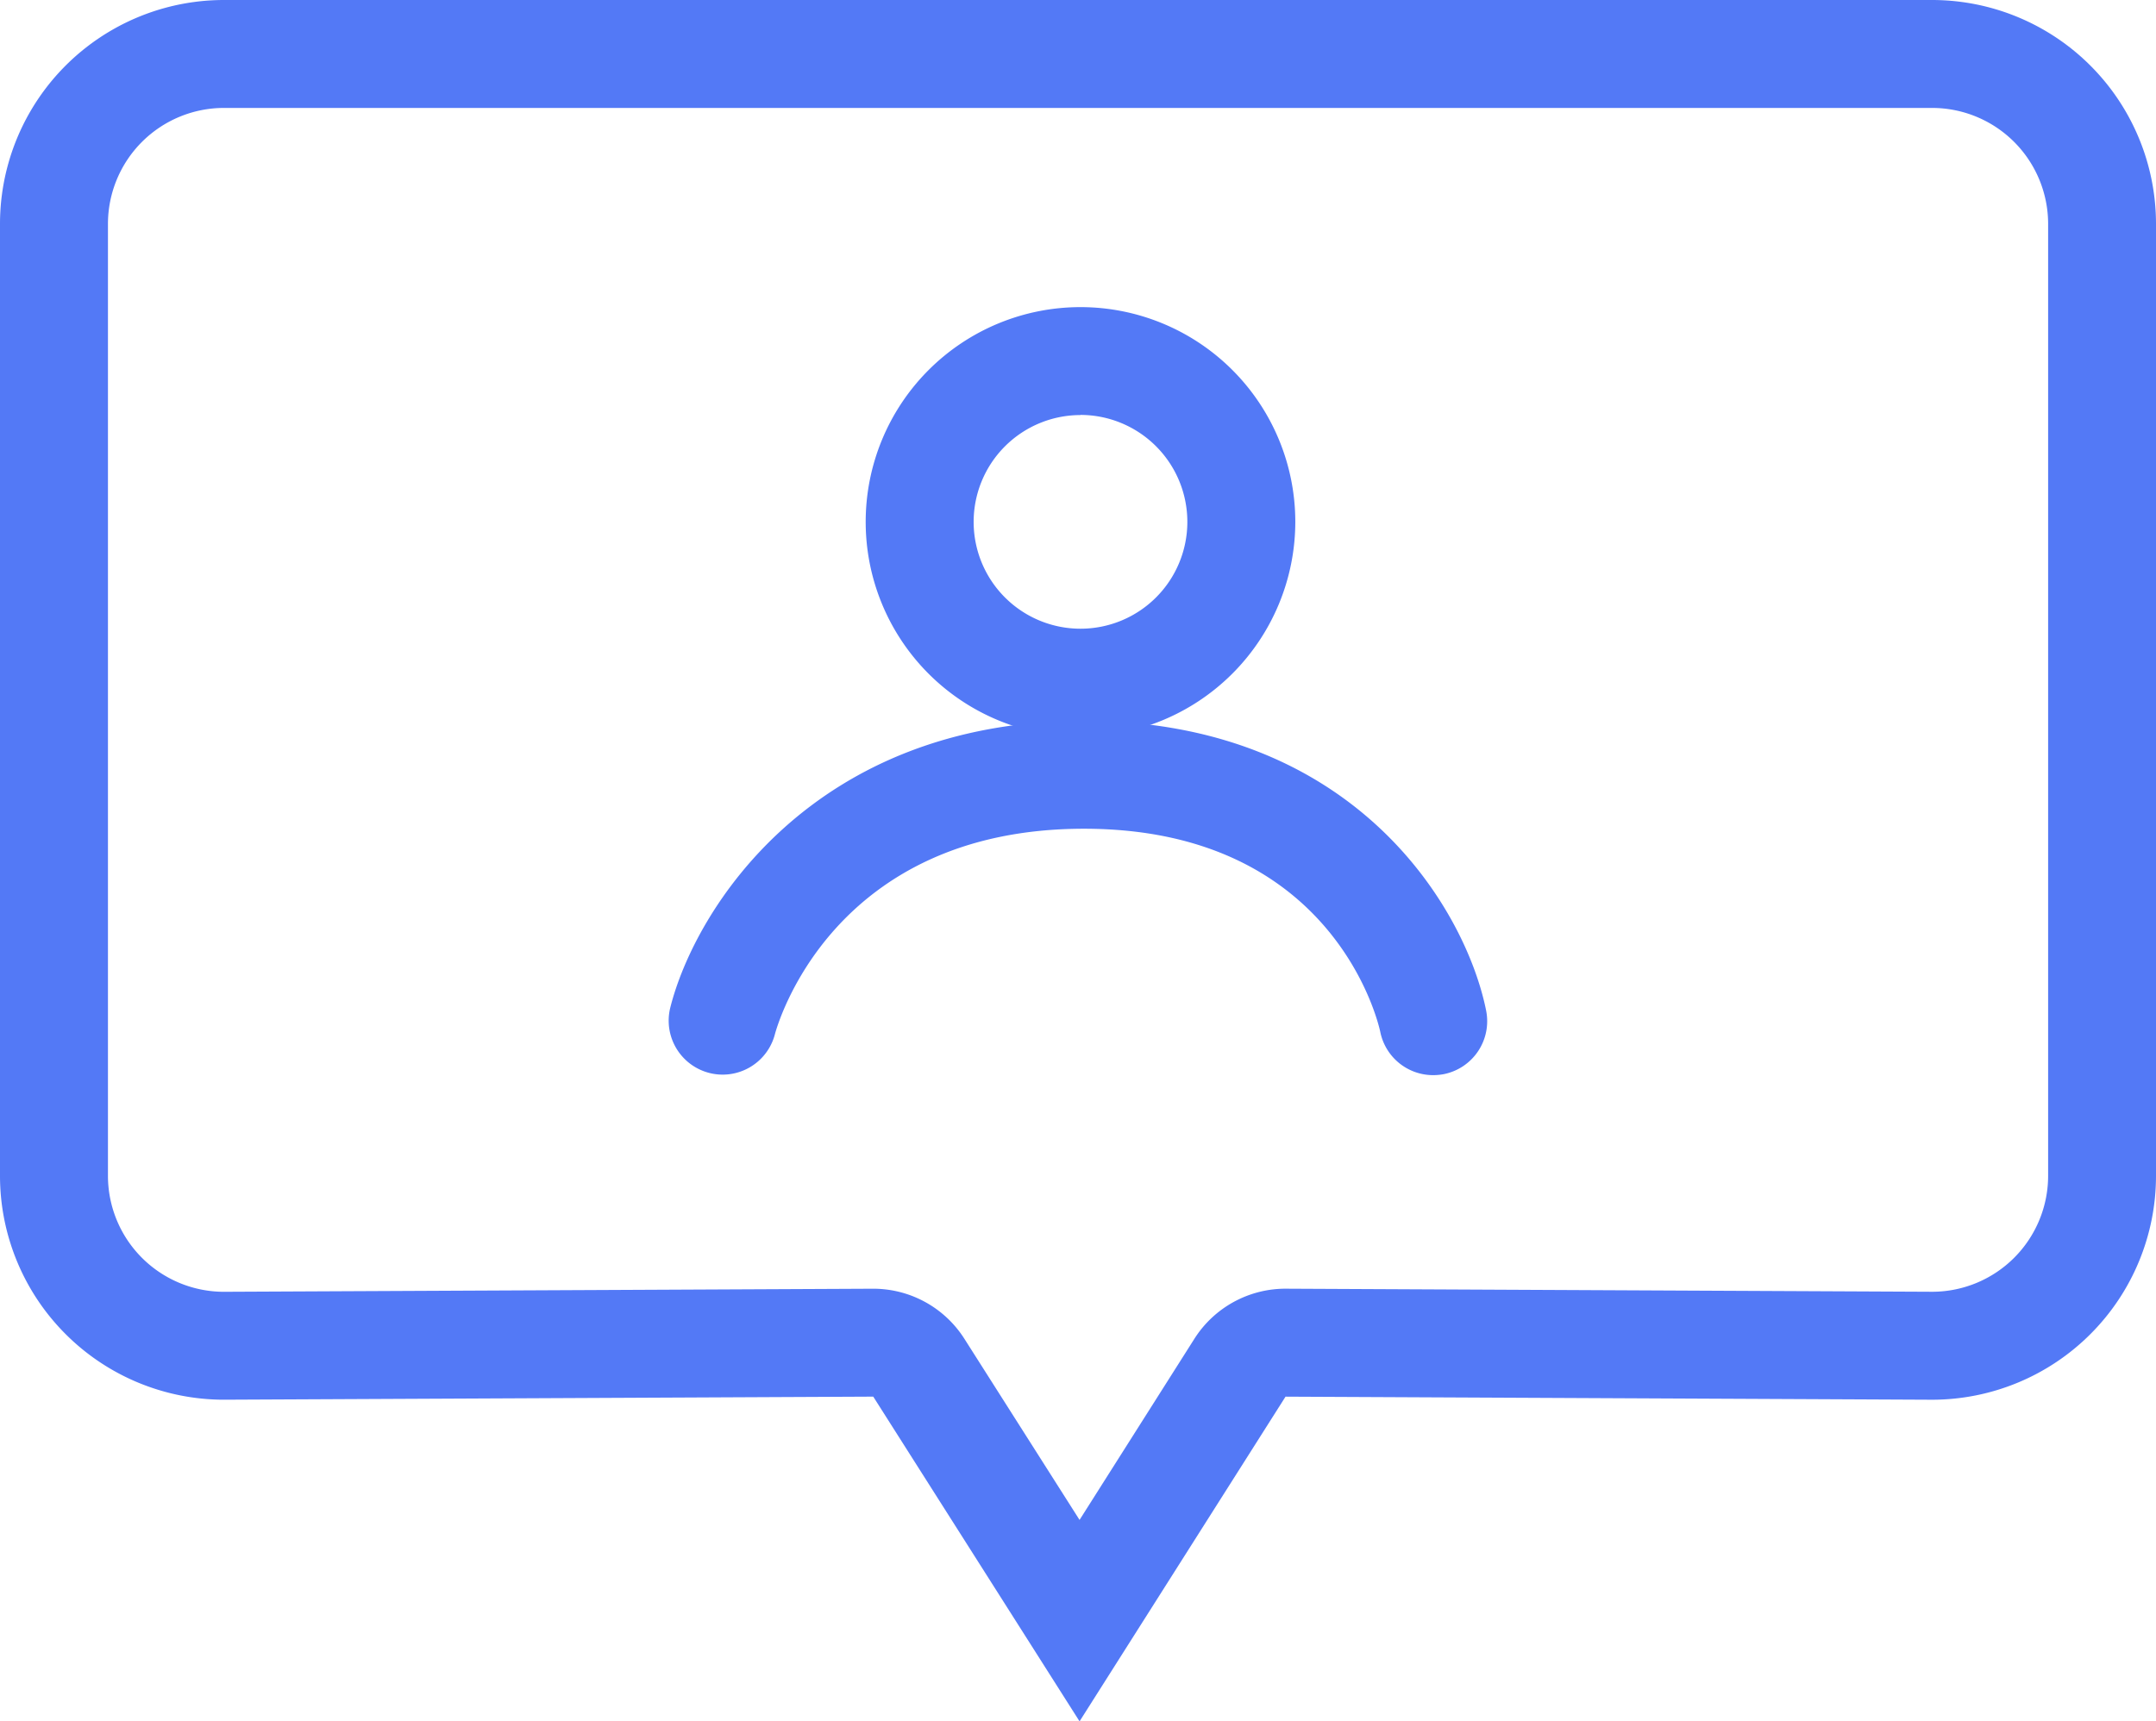
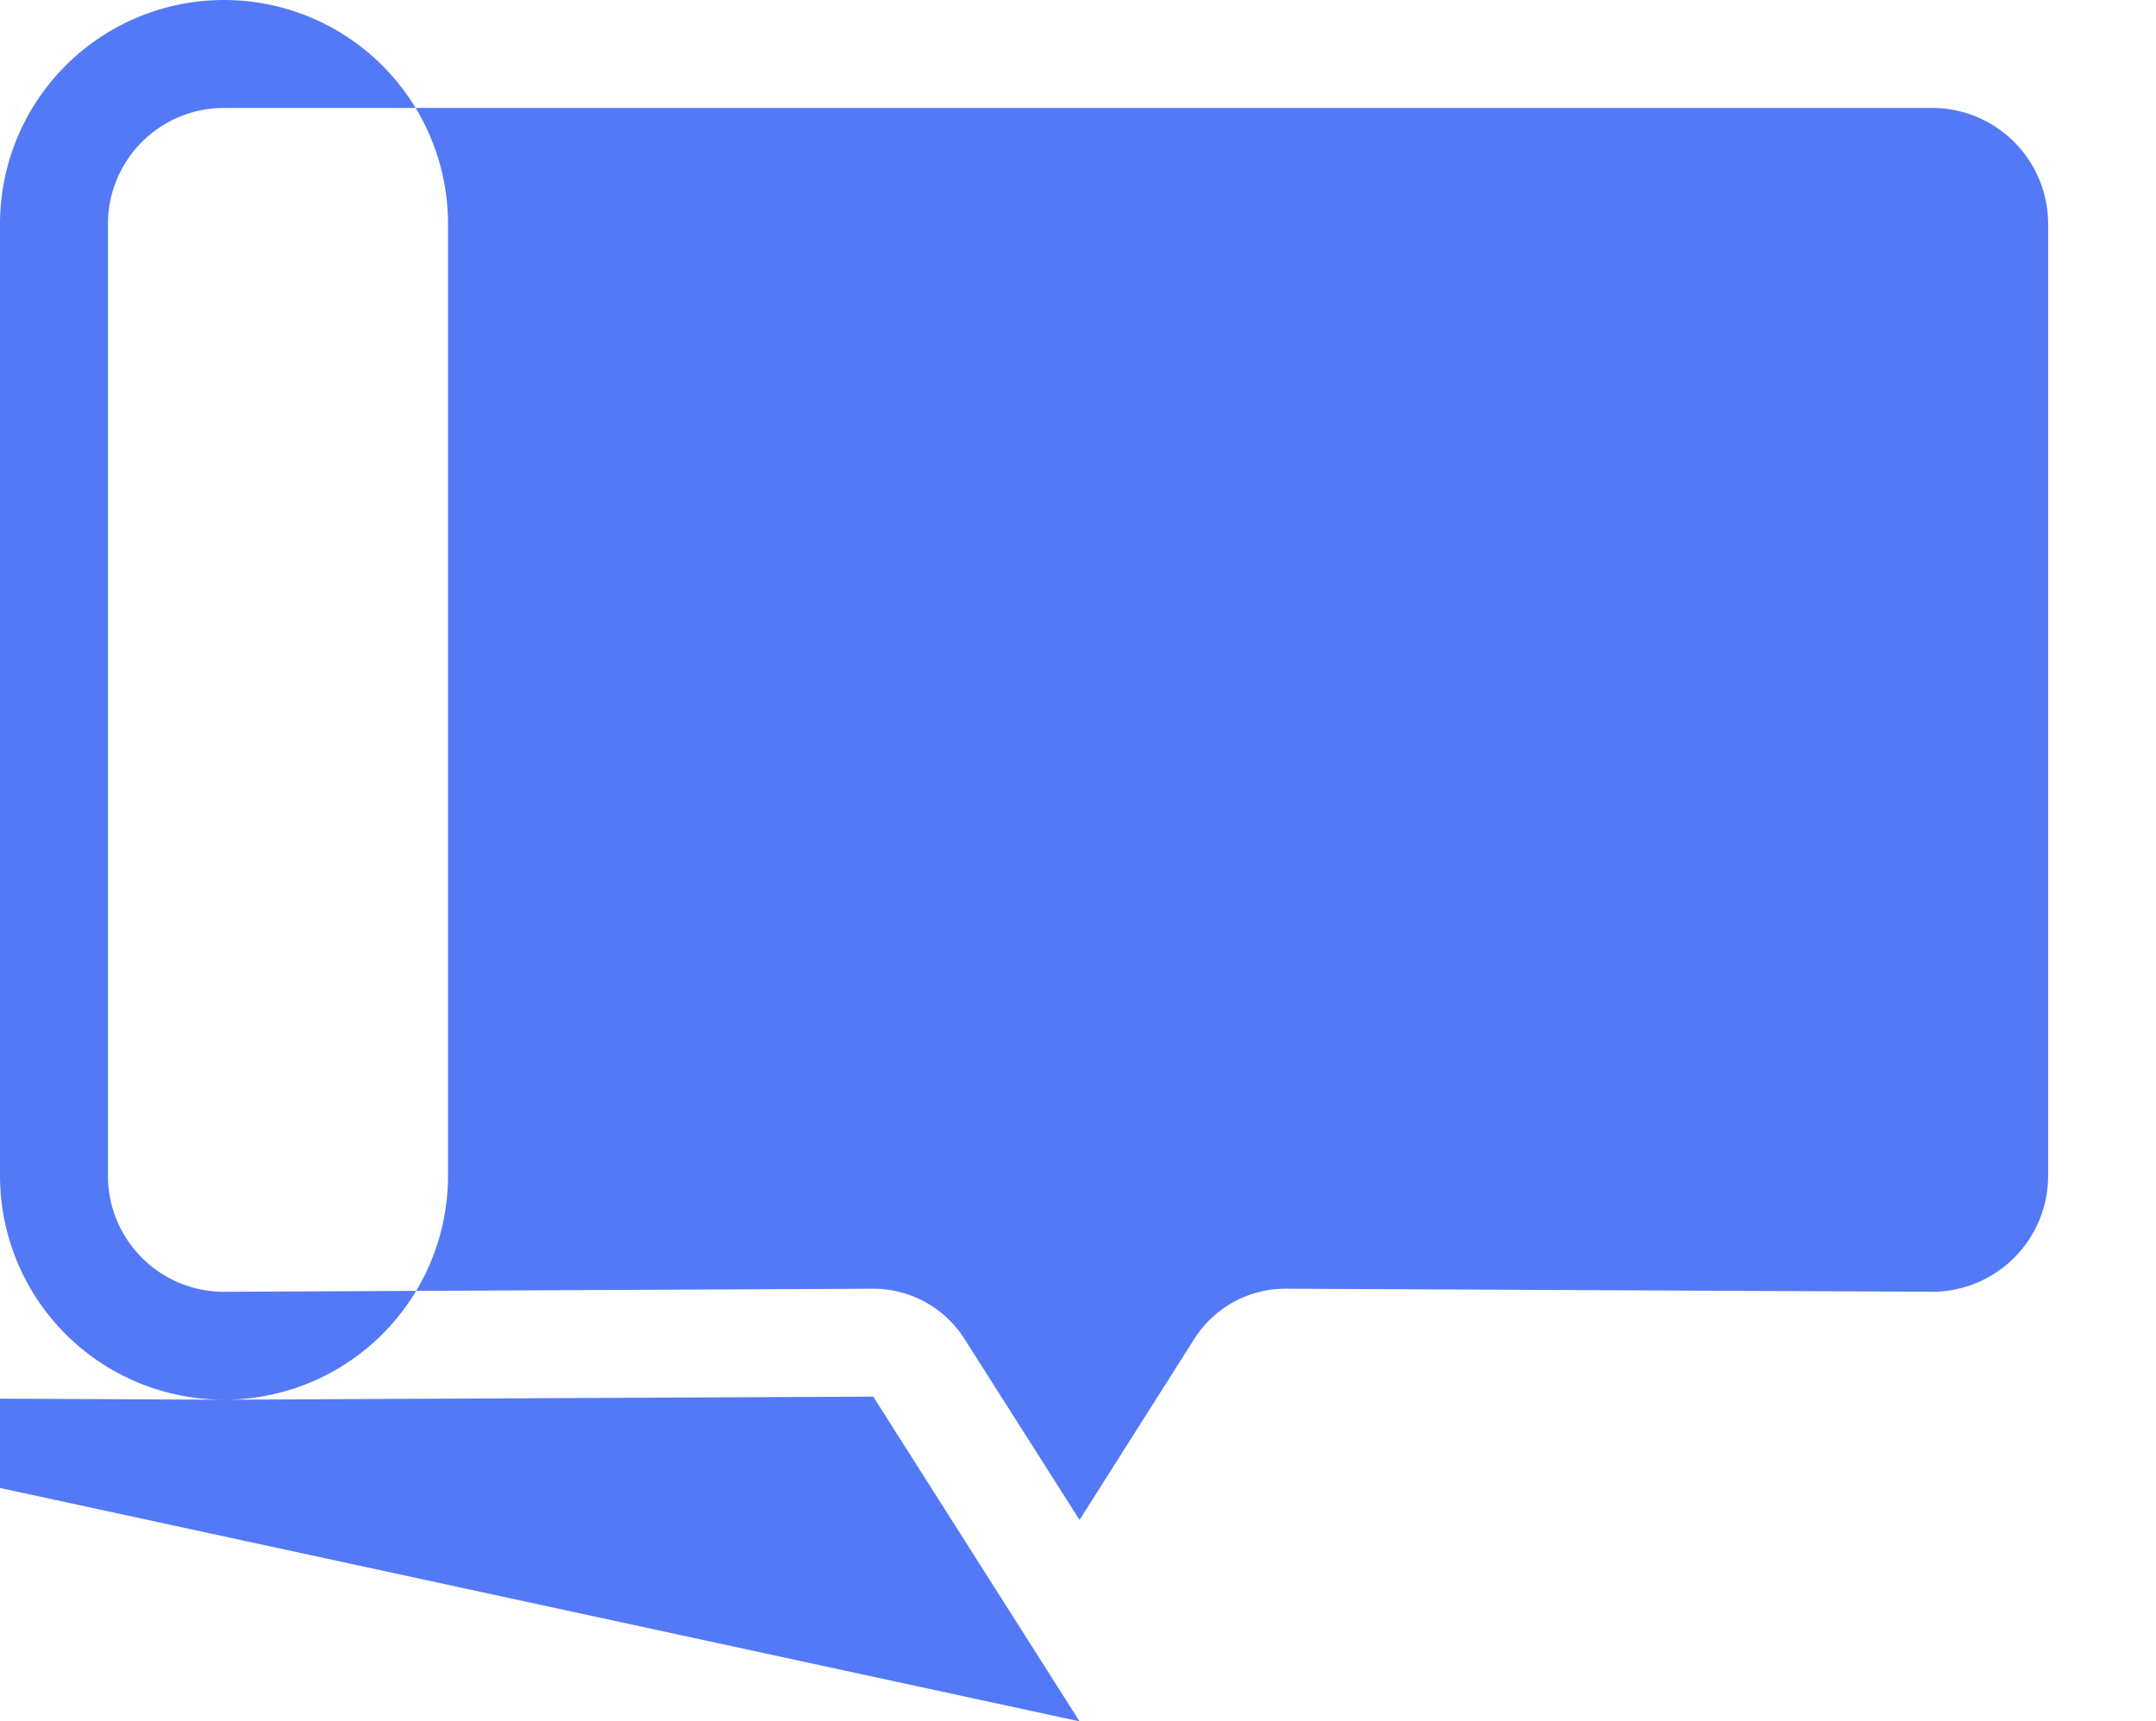
<svg xmlns="http://www.w3.org/2000/svg" id="Group_84" data-name="Group 84" width="79.885" height="63.793" viewBox="0 0 79.885 63.793">
  <g id="Group_82" data-name="Group 82">
    <g id="Path_98" data-name="Path 98">
-       <path id="Path_3277" data-name="Path 3277" d="M8.3,0H71.585a8.3,8.3,0,0,1,8.3,8.3h0V43.574a8.3,8.3,0,0,1-8.3,8.3h0l-23.953-.115L40,63.793,32.356,51.759,8.3,51.873a8.3,8.3,0,0,1-8.3-8.3V8.3A8.3,8.3,0,0,1,8.3,0Z" fill="none" />
-       <path id="Path_3278" data-name="Path 3278" d="M8.3,4A4.3,4.3,0,0,0,4,8.3V43.574a4.3,4.3,0,0,0,4.291,4.3l24.046-.114a4,4,0,0,1,3.395,1.854L40,56.328l4.254-6.711a4,4,0,0,1,3.4-1.858l23.942.114a4.3,4.3,0,0,0,4.292-4.3V8.3a4.3,4.3,0,0,0-4.3-4.3H8.3m0-4H71.585a8.3,8.3,0,0,1,8.3,8.3V43.574a8.3,8.3,0,0,1-8.3,8.3l-23.953-.114L40,63.793,32.356,51.759,8.3,51.873a8.3,8.3,0,0,1-8.3-8.3V8.3A8.3,8.3,0,0,1,8.3,0Z" fill="#5379f6" />
+       <path id="Path_3278" data-name="Path 3278" d="M8.3,4A4.3,4.3,0,0,0,4,8.3V43.574a4.3,4.3,0,0,0,4.291,4.3l24.046-.114a4,4,0,0,1,3.395,1.854L40,56.328l4.254-6.711a4,4,0,0,1,3.4-1.858l23.942.114a4.3,4.3,0,0,0,4.292-4.3V8.3a4.3,4.3,0,0,0-4.3-4.3H8.3m0-4a8.3,8.3,0,0,1,8.3,8.3V43.574a8.3,8.3,0,0,1-8.3,8.3l-23.953-.114L40,63.793,32.356,51.759,8.3,51.873a8.3,8.3,0,0,1-8.3-8.3V8.3A8.3,8.3,0,0,1,8.3,0Z" fill="#5379f6" />
    </g>
  </g>
  <g id="Group_83" data-name="Group 83">
-     <path id="Path_3279" data-name="Path 3279" d="M53.1,39.845a2,2,0,0,1-1.959-1.61c-.063-.3-1.708-7.522-10.976-7.522-9.347,0-11.374,7.315-11.456,7.627a2,2,0,0,1-3.878-.979c.917-3.682,5.3-10.648,15.334-10.648,10.094,0,14.159,7.026,14.9,10.741A2,2,0,0,1,53.5,39.807,2.117,2.117,0,0,1,53.1,39.845Z" fill="#5379f6" />
    <g id="Ellipse_5" data-name="Ellipse 5">
      <circle id="Ellipse_15" data-name="Ellipse 15" cx="7.959" cy="7.959" r="7.959" transform="translate(32.076 11.377)" fill="none" />
-       <path id="Path_3280" data-name="Path 3280" d="M40.035,27.3a7.959,7.959,0,1,1,7.959-7.959A7.968,7.968,0,0,1,40.035,27.3Zm0-11.918a3.959,3.959,0,1,0,3.959,3.959A3.963,3.963,0,0,0,40.035,15.377Z" fill="#5379f6" />
    </g>
  </g>
</svg>